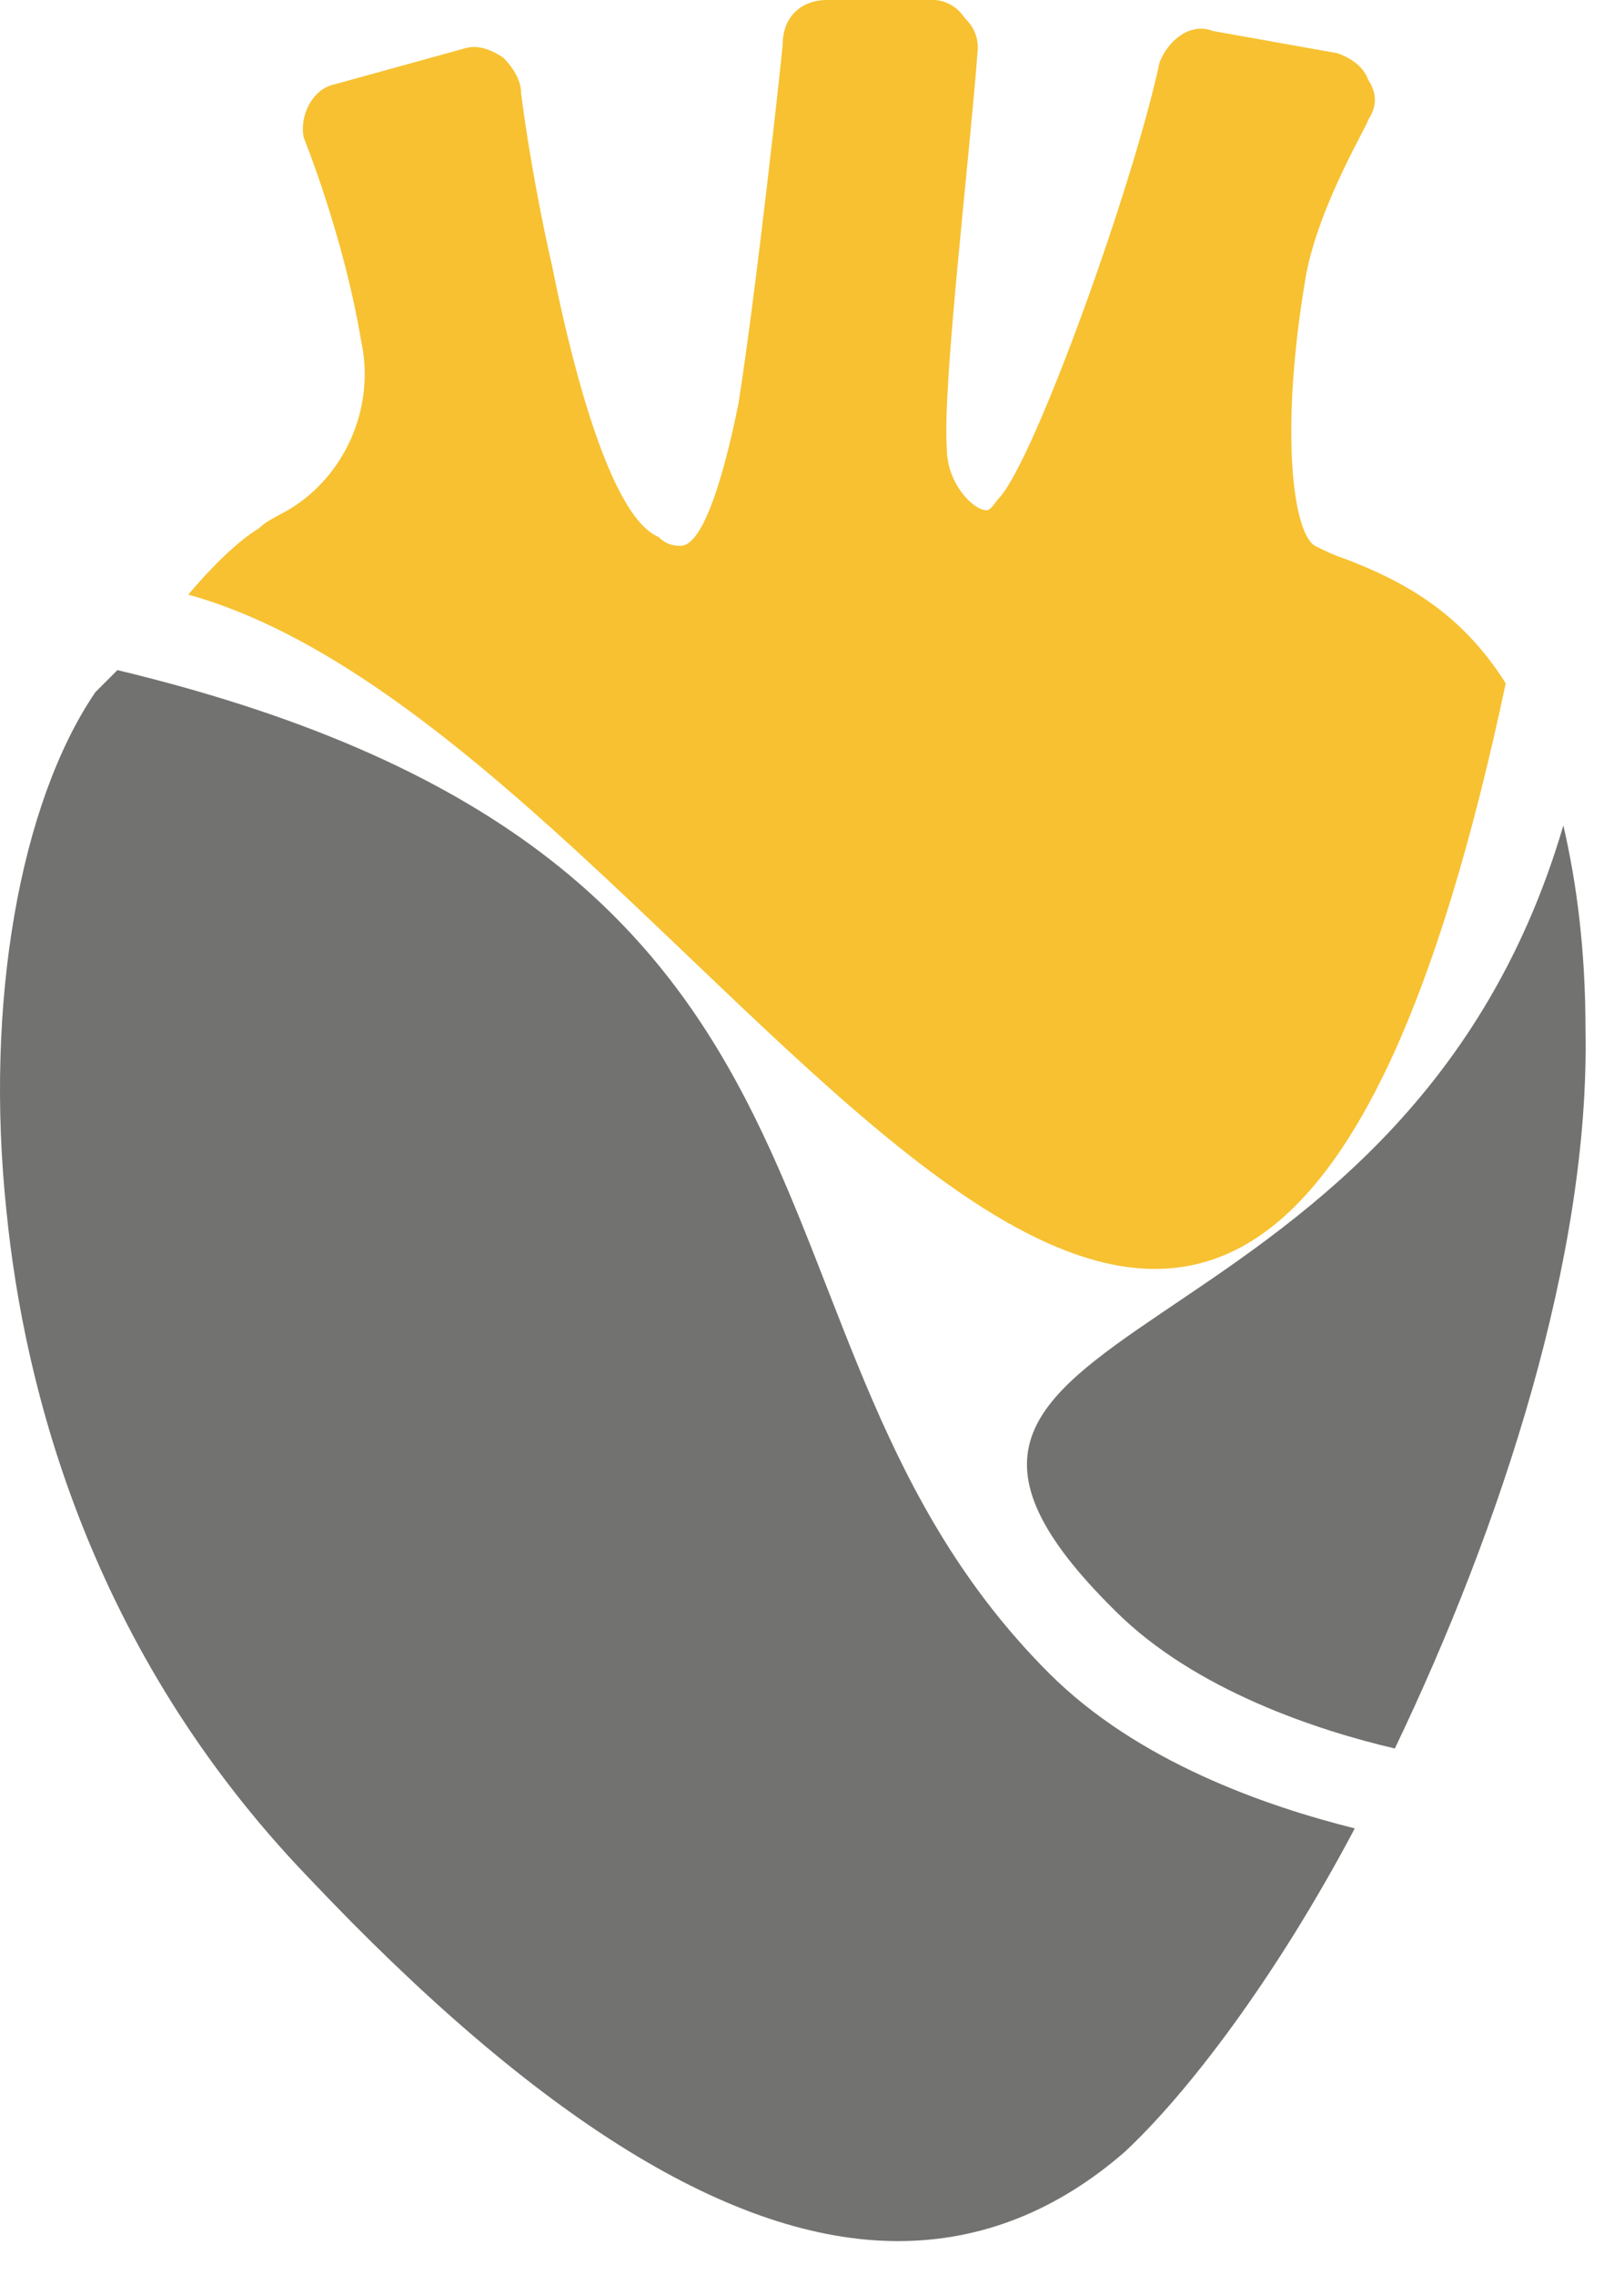
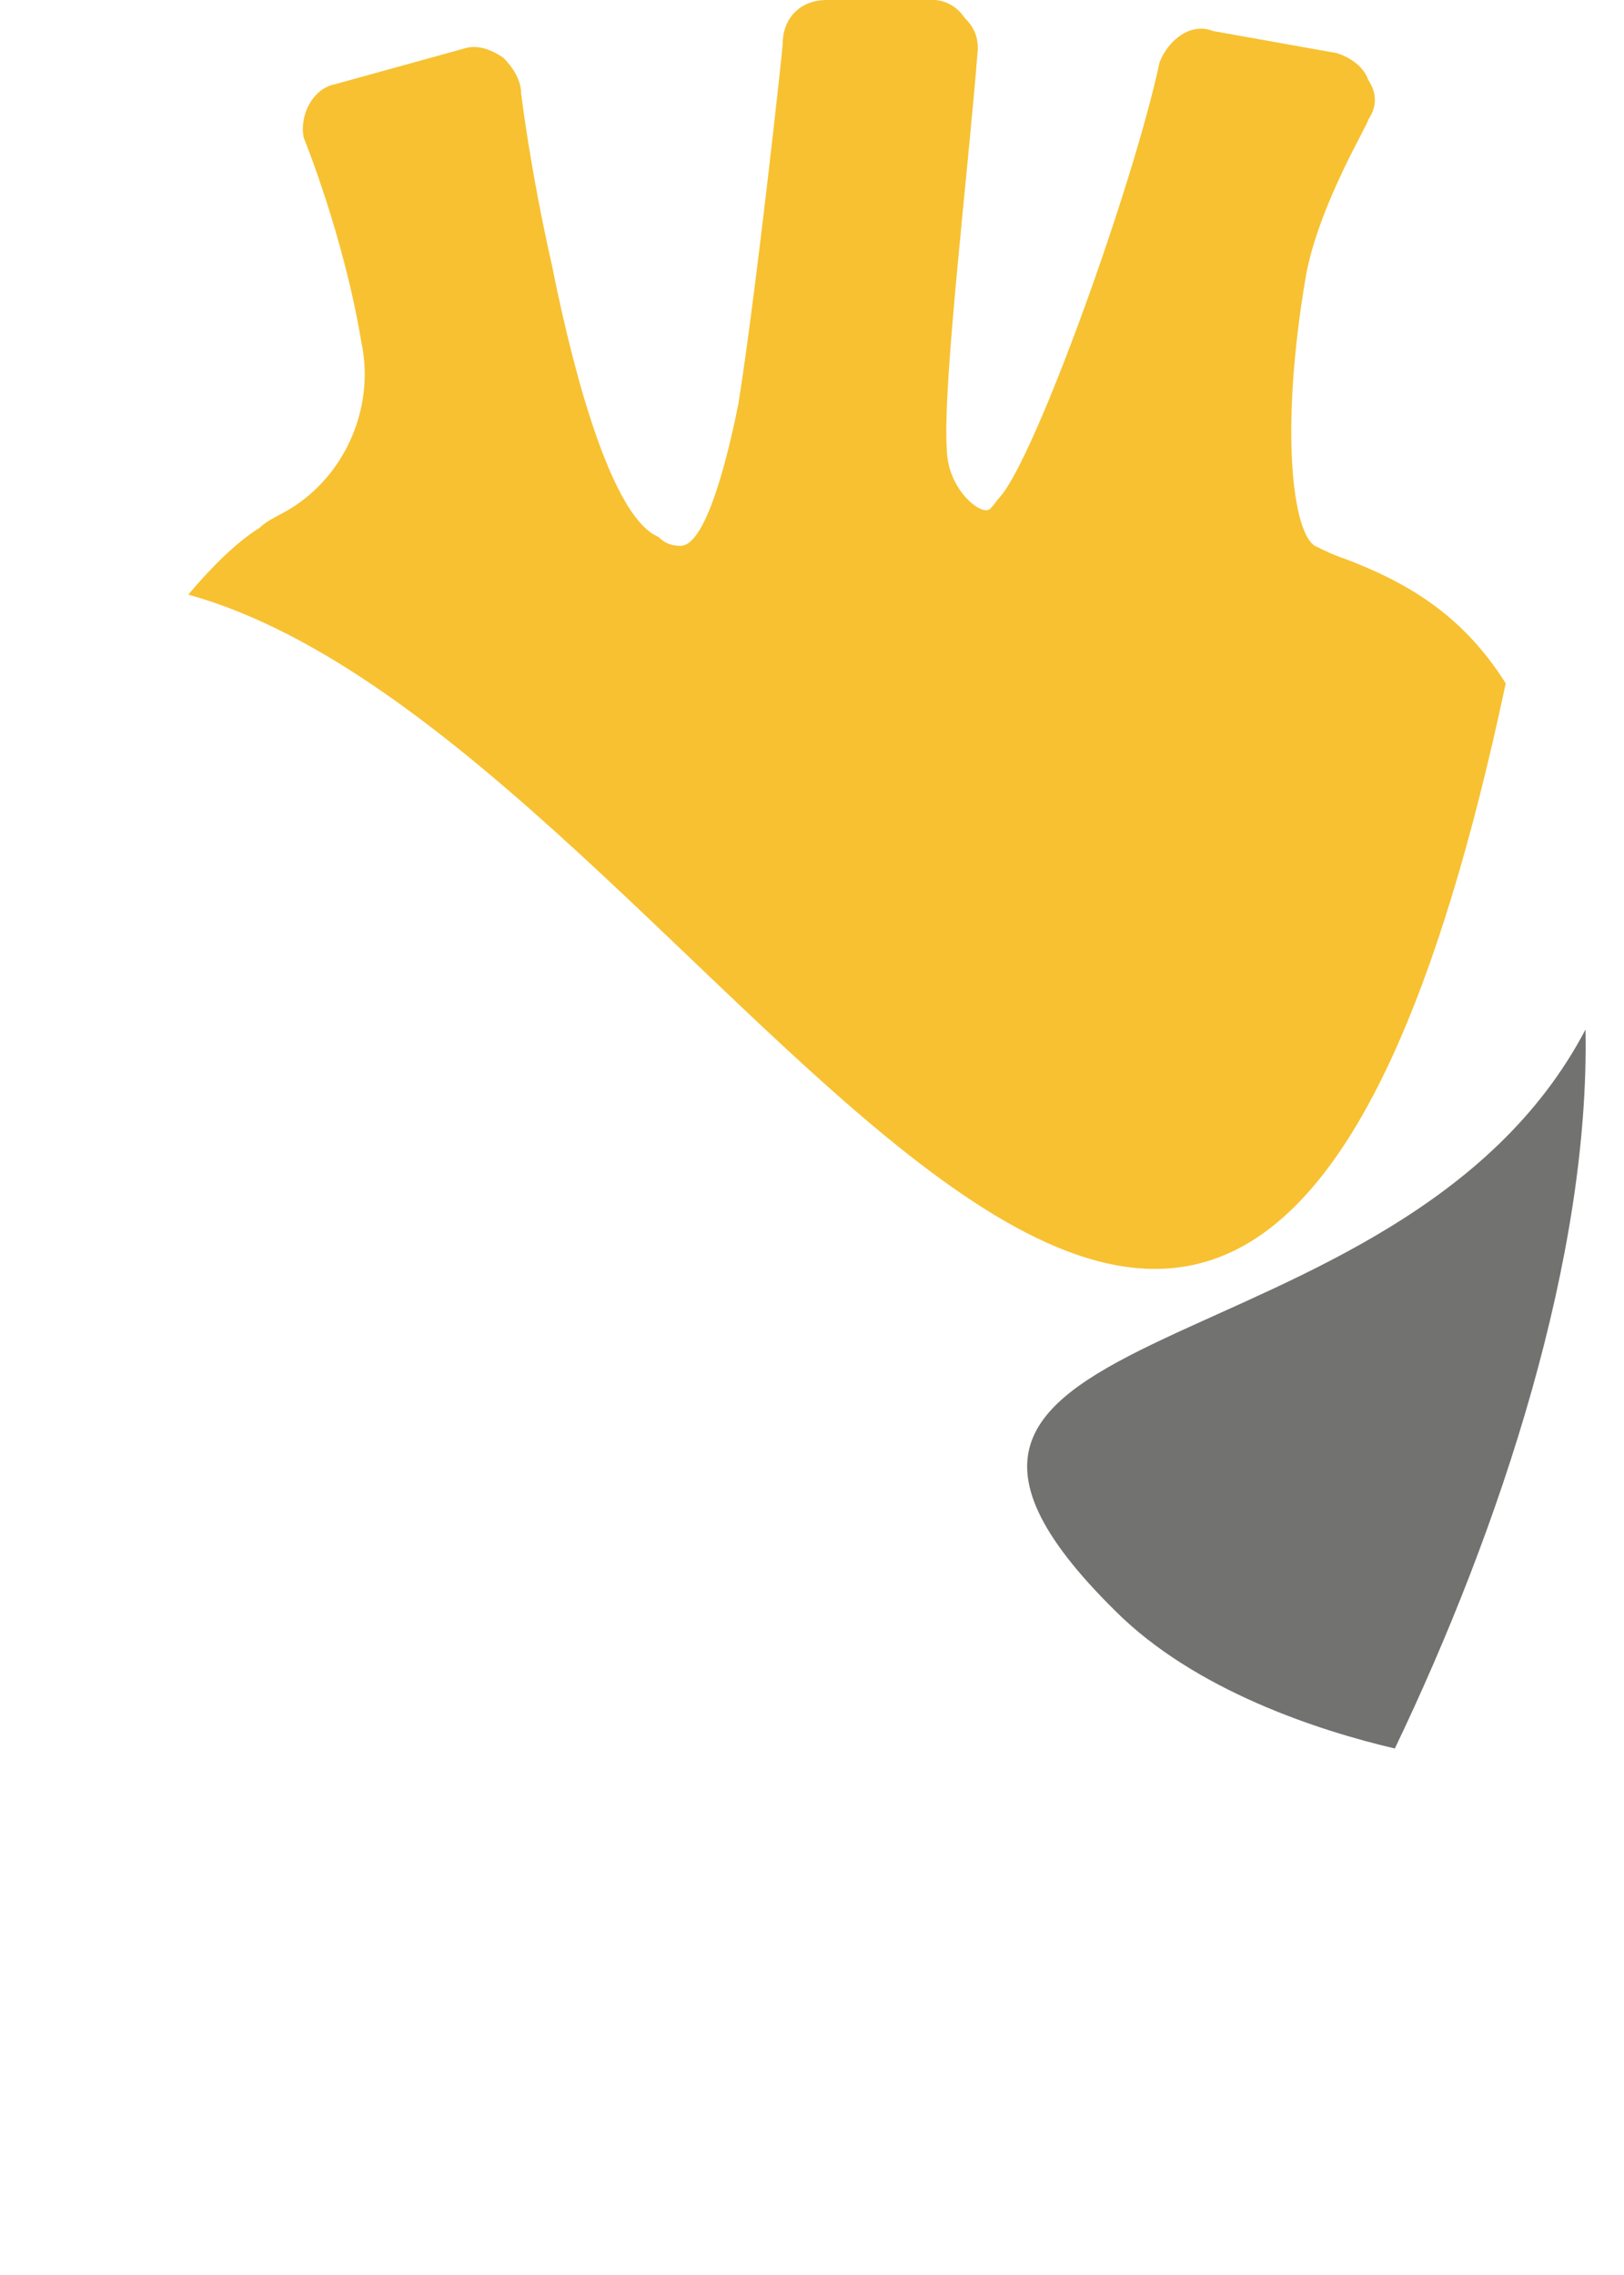
<svg xmlns="http://www.w3.org/2000/svg" width="35px" height="49px" viewBox="0 0 35 49" version="1.1">
  <title>or</title>
  <desc>Created with Sketch.</desc>
  <g id="Footer" stroke="none" stroke-width="1" fill="none" fill-rule="evenodd">
    <g id="Browse-Jobs-By-Specialty" transform="translate(-229, -538)">
      <g id="or" transform="translate(229, 538)">
-         <path d="M24.038,34.698 C25.759,36.417 28.433,37.279 30.061,37.66 C32.352,32.881 34.266,27.051 34.17,22.175 C34.17,20.456 33.98,19.02 33.693,17.779 C30.157,29.823 17.346,28.102 24.038,34.698" id="Fill-1" fill="#727270" />
+         <path d="M24.038,34.698 C25.759,36.417 28.433,37.279 30.061,37.66 C32.352,32.881 34.266,27.051 34.17,22.175 C30.157,29.823 17.346,28.102 24.038,34.698" id="Fill-1" fill="#727270" />
        <path d="M32.451,14.719 C31.492,13.191 30.251,12.521 29.007,12.044 C28.72,11.948 28.529,11.851 28.338,11.756 C27.861,11.469 27.574,9.272 28.147,5.927 C28.433,4.395 29.487,2.677 29.487,2.581 C29.679,2.294 29.679,2.007 29.487,1.72 C29.388,1.433 29.106,1.242 28.816,1.145 L26.142,0.668 C25.661,0.477 25.183,0.859 24.992,1.338 C24.419,4.014 22.315,9.845 21.551,10.705 C21.456,10.801 21.36,10.991 21.264,10.991 C20.978,10.991 20.405,10.418 20.405,9.655 C20.309,8.314 20.883,3.536 21.074,1.05 C21.074,0.763 20.978,0.573 20.787,0.381 C20.596,0.094 20.309,0 20.118,0 L17.824,0 C17.25,0 16.868,0.381 16.868,0.954 C16.868,1.05 16.295,6.309 15.914,8.698 C15.722,9.655 15.242,11.756 14.669,11.756 C14.576,11.756 14.382,11.756 14.191,11.564 C13.045,11.087 12.186,7.169 11.9,5.736 C11.422,3.632 11.231,2.007 11.231,2.007 C11.231,1.72 11.04,1.433 10.846,1.242 C10.559,1.05 10.272,0.954 9.986,1.05 L7.213,1.816 C6.736,1.911 6.45,2.486 6.545,2.963 C6.545,2.963 7.405,5.066 7.786,7.359 C8.076,8.698 7.503,10.132 6.354,10.896 C6.067,11.087 5.781,11.182 5.59,11.373 C5.113,11.66 4.539,12.234 4.058,12.807 C15.436,15.962 26.524,42.631 32.451,14.719" id="Fill-3" fill="#F7C131" />
-         <path d="M29.198,39.381 C27.478,42.631 25.569,45.117 24.228,46.359 C22.796,47.6 21.169,48.27 19.355,48.27 C15.818,48.27 11.613,45.69 6.64,40.431 C1.957,35.557 0.522,29.919 0.14,26.093 C-0.337,21.602 0.43,17.301 2.053,14.911 L2.531,14.433 C19.641,18.543 15.341,28.771 22.605,36.035 C24.515,37.948 27.287,38.903 29.198,39.381" id="Fill-5" fill="#727270" />
      </g>
    </g>
  </g>
</svg>